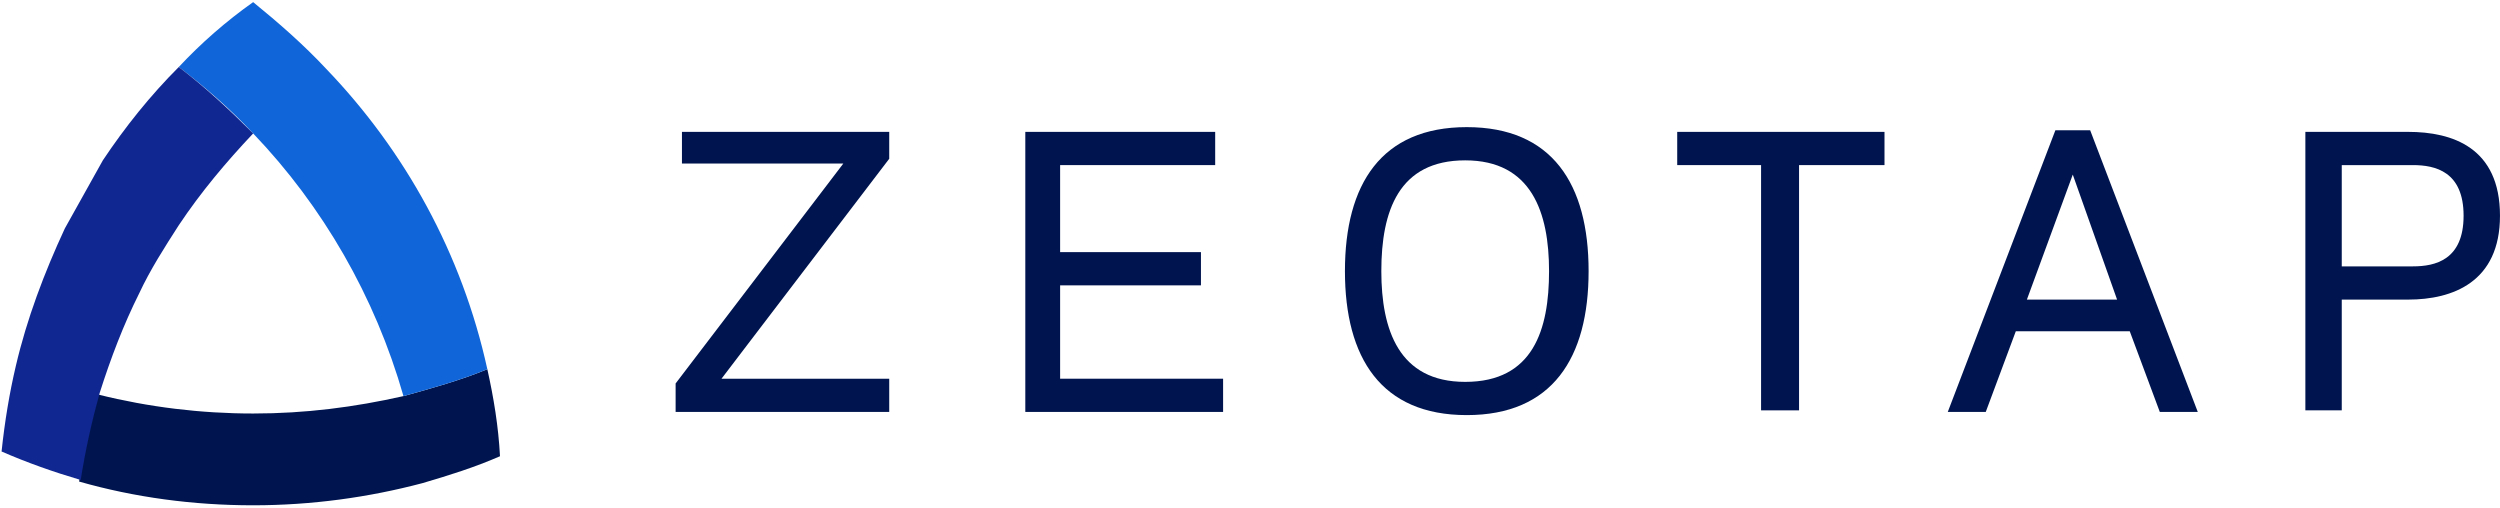
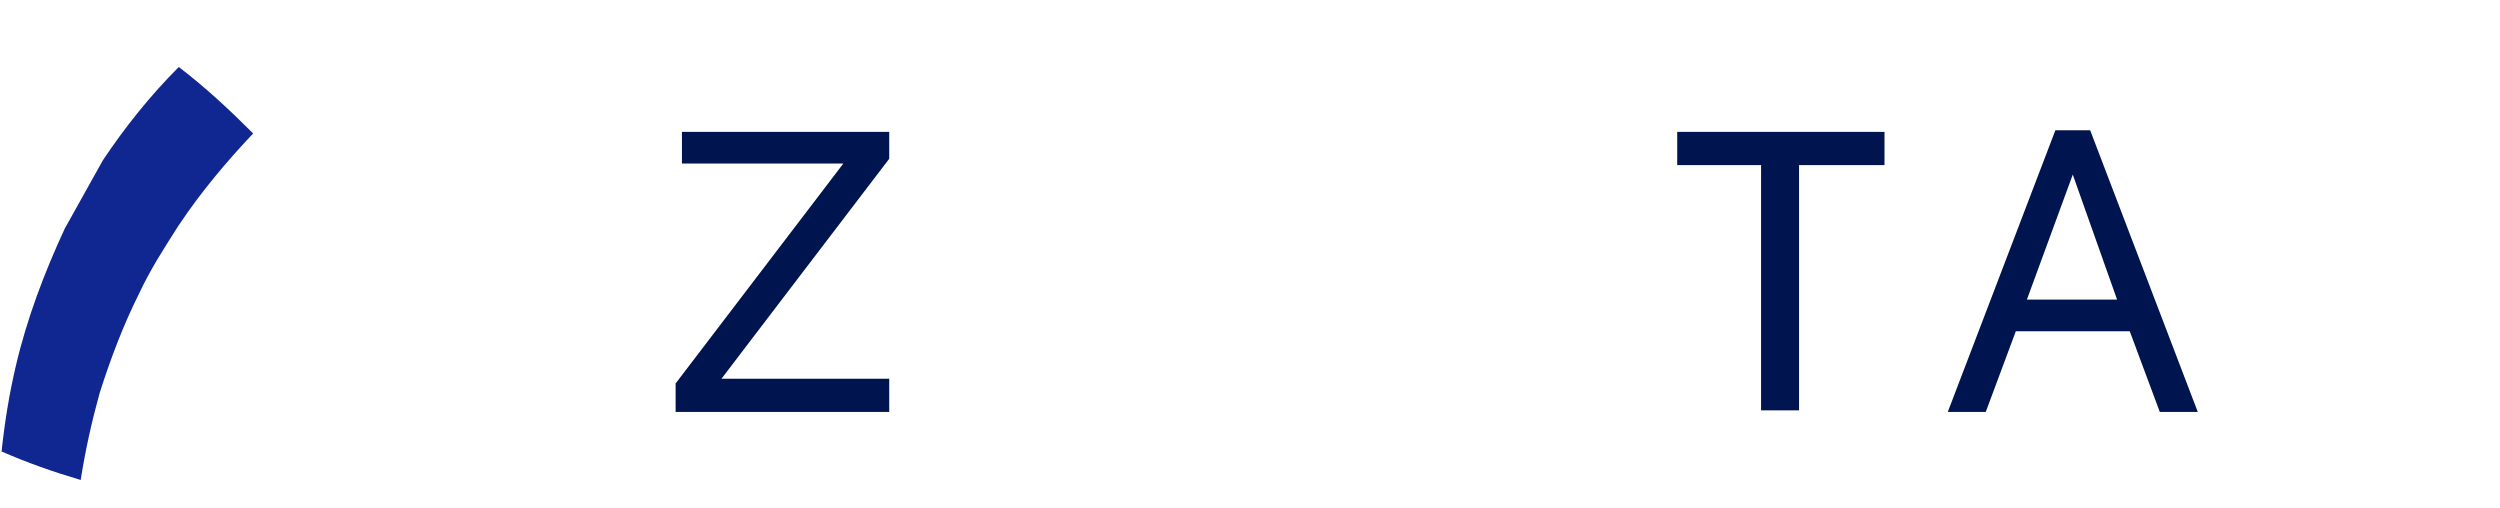
<svg xmlns="http://www.w3.org/2000/svg" width="472" height="96" viewBox="0 0 472 96" fill="none">
  <g clip-path="url(#clip0_580_2)">
-     <path d="M92.009 69.707C93.204 75.085 94.1 80.462 94.399 86.138C89.619 88.229 84.839 89.723 79.761 91.216C69.604 93.905 58.849 95.399 47.796 95.399C36.444 95.399 25.391 93.905 14.935 90.918C15.832 85.242 17.027 79.865 18.52 74.487C28.08 76.877 37.938 78.072 47.796 78.072C57.654 78.072 66.915 76.877 76.176 74.786C81.553 73.292 86.93 71.799 92.009 69.707Z" fill="#00154F" />
-     <path d="M61.538 12.948C76.475 28.482 87.229 47.9 92.009 69.708C86.93 71.799 81.553 73.293 76.176 74.786C70.799 55.966 60.941 38.938 47.796 25.196C43.614 20.715 38.834 16.533 33.756 12.649C37.938 8.168 42.718 3.986 47.796 0.401C52.576 4.285 57.356 8.467 61.538 12.948Z" fill="#1065D8" />
    <path d="M33.755 12.649C38.834 16.533 43.315 20.715 47.796 25.196C42.717 30.573 37.937 36.249 33.755 42.523C31.067 46.705 28.378 50.887 26.287 55.368C23.299 61.343 20.91 67.617 18.818 74.189C17.325 79.566 16.13 84.943 15.234 90.619C10.155 89.125 5.077 87.333 0.297 85.242C0.894 79.566 1.791 74.189 2.985 69.11C5.077 60.148 8.363 51.485 12.246 43.12L19.416 30.275C23.598 24.001 28.378 18.027 33.755 12.649Z" fill="#102791" />
    <path d="M127.557 72.396L154.443 37.146L159.222 30.872H143.688H128.752V24.898H167.886V29.976L141 65.227L136.22 71.5H151.754H167.886V77.773H127.557V72.396Z" fill="#00154F" />
-     <path d="M229.427 24.898V31.171H200.151V47.601H226.739V53.875H200.151V71.5H230.921V77.773H193.579V24.898H229.427Z" fill="#00154F" />
-     <path d="M260.795 51.186C260.795 62.239 264.081 72.098 276.628 72.098C289.473 72.098 292.461 62.239 292.461 51.186C292.461 40.133 289.174 30.275 276.628 30.275C264.081 30.275 260.795 39.834 260.795 51.186ZM253.924 51.186C253.924 34.756 260.795 24.002 276.926 24.002C293.058 24.002 299.929 34.756 299.929 51.186C299.929 67.617 293.058 78.371 276.926 78.371C260.795 78.371 253.924 67.617 253.924 51.186Z" fill="#00154F" />
    <path d="M339.362 77.475H332.491V31.171H316.658V24.898H355.792V31.171H339.661V77.475H339.362Z" fill="#00154F" />
    <path d="M391.34 32.963L382.677 56.563H399.705L391.34 32.963ZM388.054 24.599H394.626L414.94 77.773H407.771L402.095 62.538H380.586L374.91 77.773H367.74L388.054 24.599Z" fill="#00154F" />
-     <path d="M455.567 50.29C459.749 50.29 465.126 49.095 465.126 40.73C465.126 32.366 459.749 31.171 455.567 31.171H442.124V50.29H455.567ZM442.124 77.475H435.253V24.898H454.671C463.035 24.898 471.997 27.885 471.997 40.73C471.997 53.277 463.035 56.563 454.671 56.563H442.124V77.475Z" fill="#00154F" />
  </g>
  <defs>
    <clipPath id="clip0_580_2">
      <rect width="472" height="94.998" fill="white" transform="translate(0 0.401)" />
    </clipPath>
  </defs>
</svg>